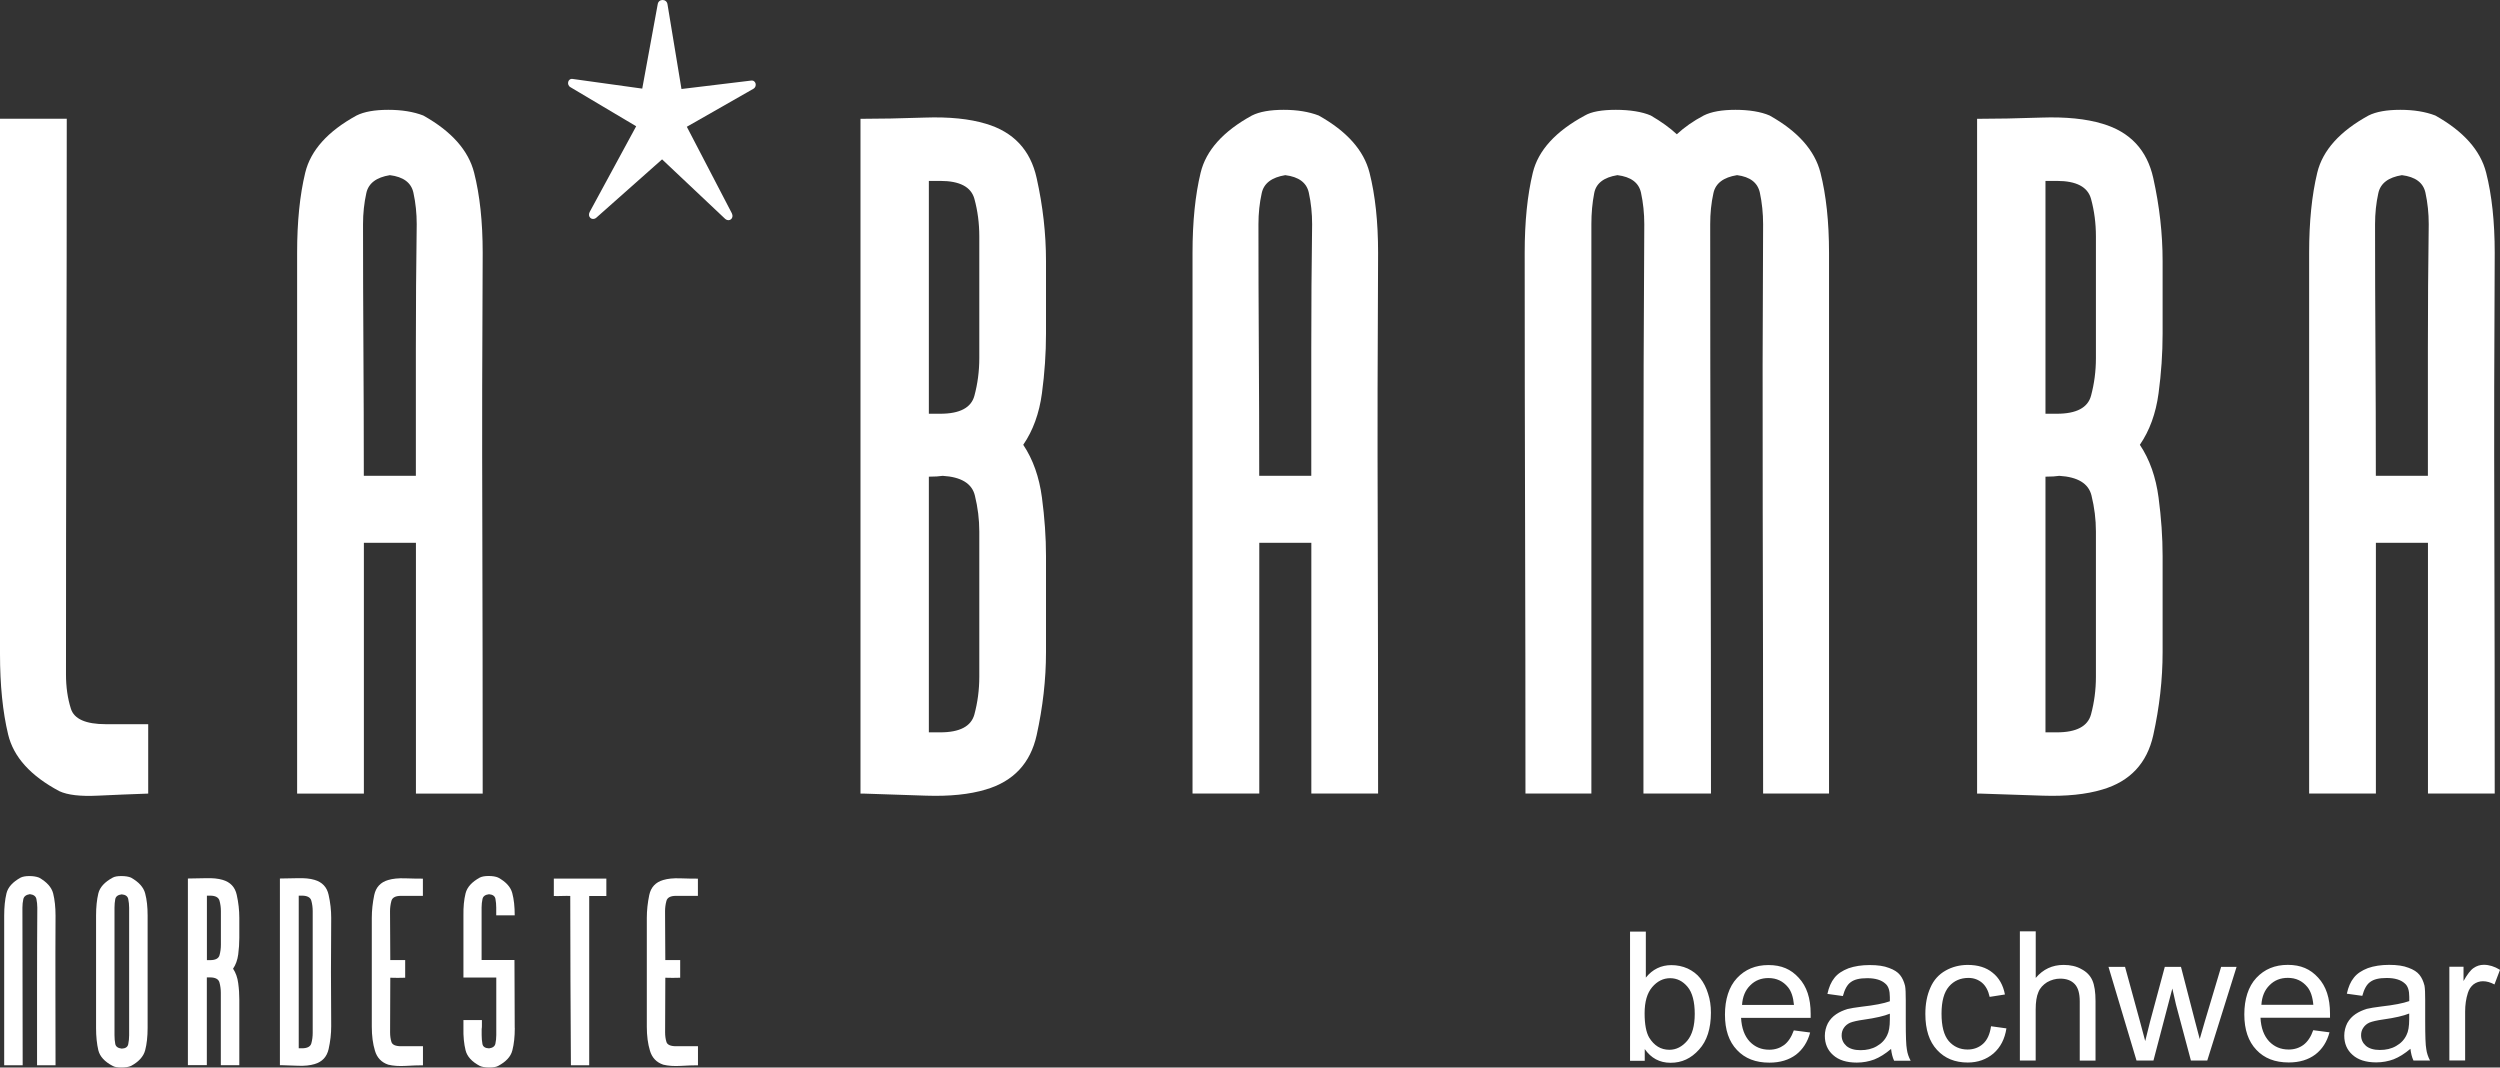
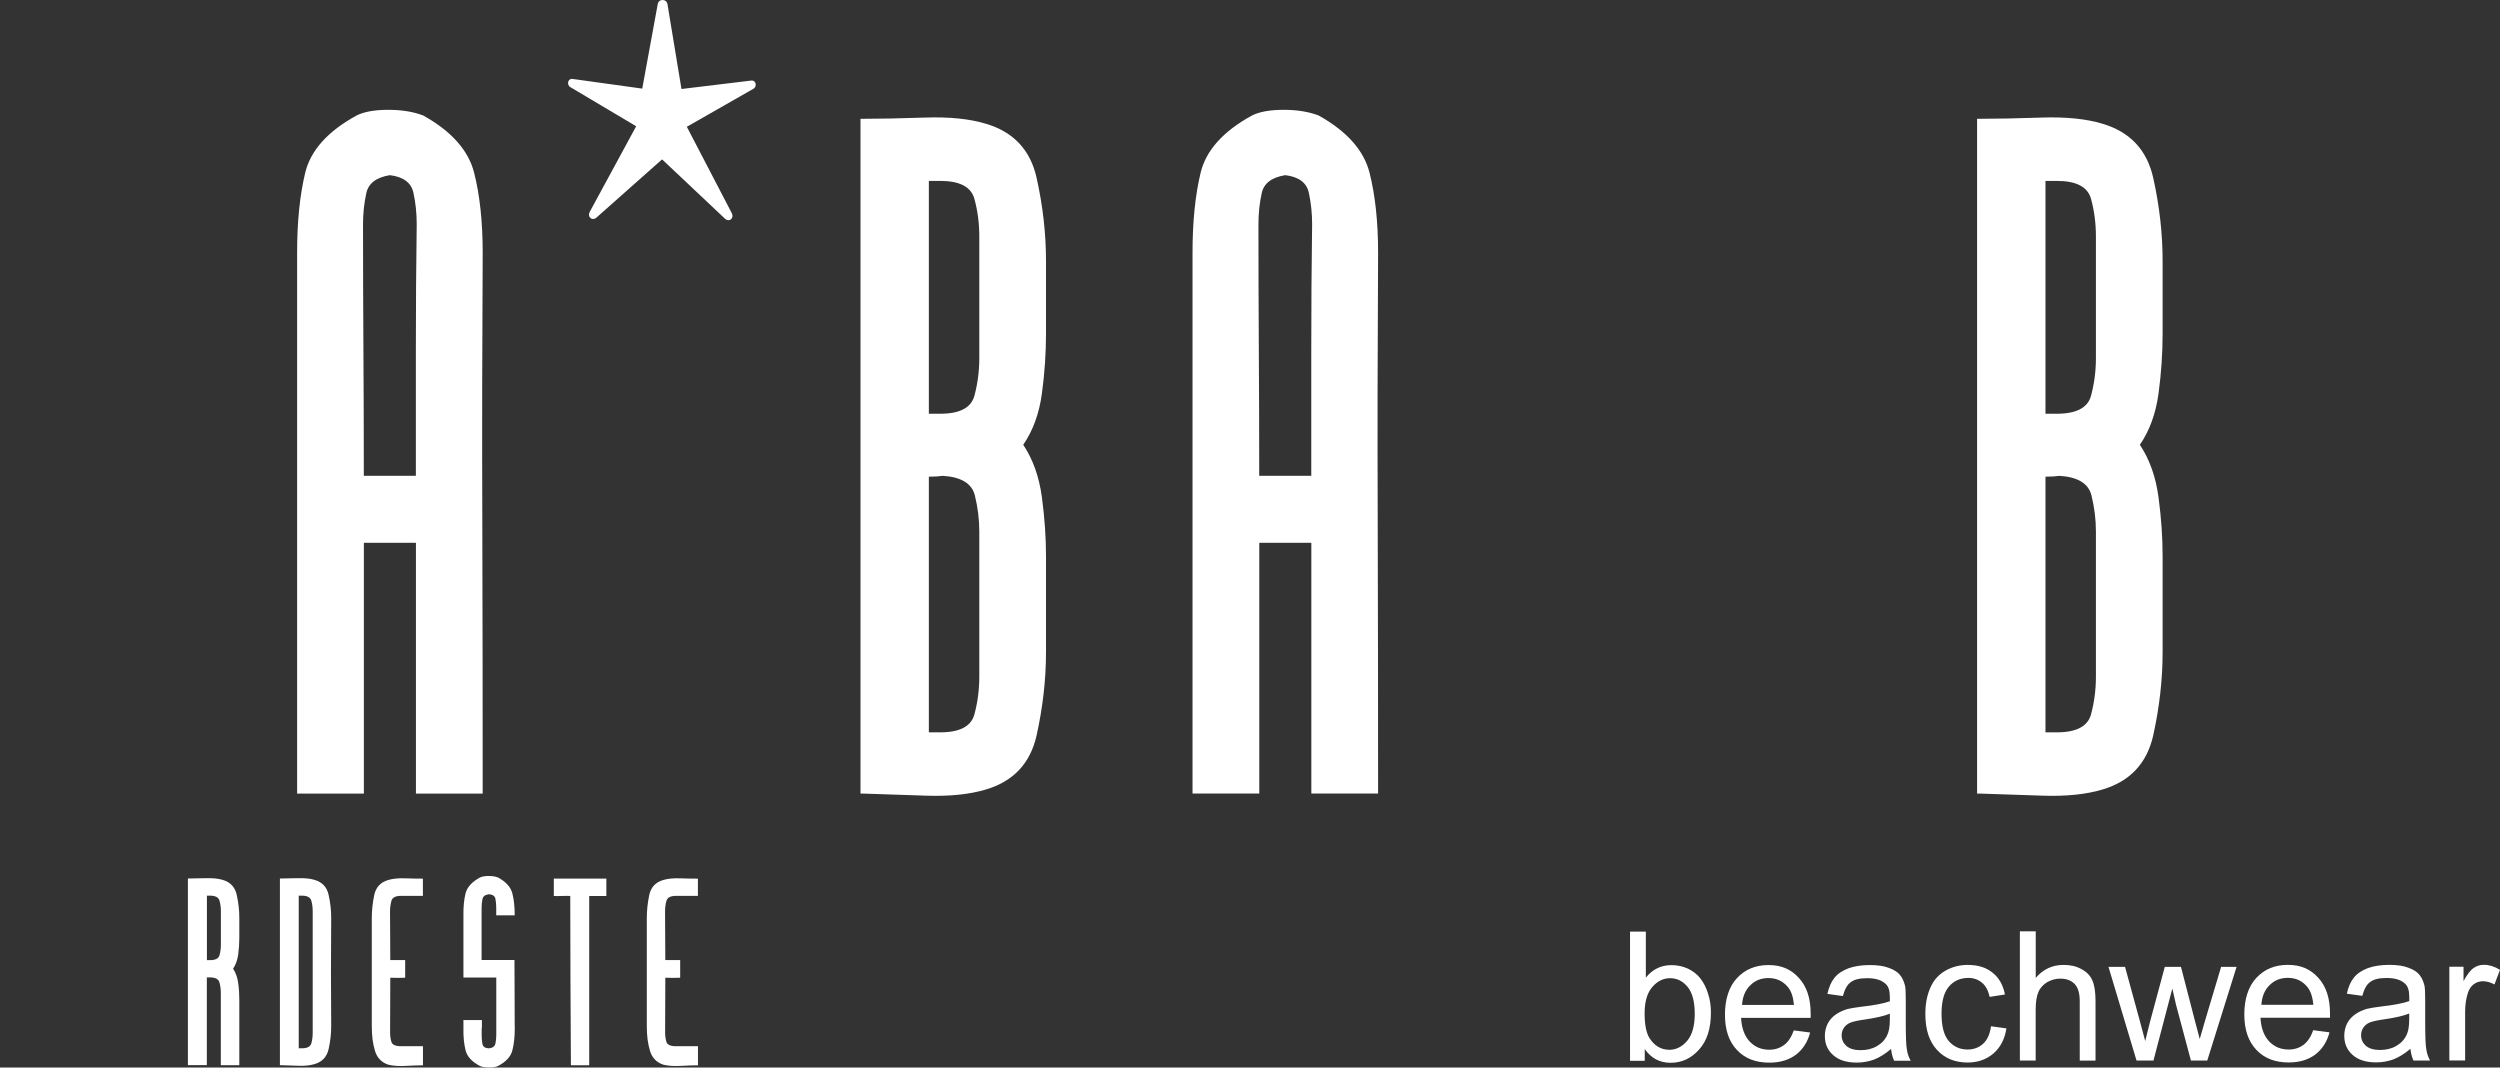
<svg xmlns="http://www.w3.org/2000/svg" width="185" height="79" viewBox="0 0 185 79" fill="none">
  <rect x="0" y="0" width="185" height="79" fill="#333333" stroke="none" />
-   <path d="M10.962 58.726C9.756 58.769 8.511 58.817 7.229 58.879C5.941 58.941 5.002 58.831 4.396 58.549C2.27 57.419 1.001 56.022 0.601 54.347C0.2 52.676 0 50.69 0 48.393V8.787H4.94C4.94 15.598 4.93 22.452 4.911 29.344C4.892 36.236 4.883 43.09 4.883 49.9C4.883 50.829 5.002 51.676 5.245 52.442C5.484 53.208 6.347 53.59 7.834 53.59H10.967V58.731L10.962 58.726Z" fill="white" />
  <path d="M30.779 40.165H26.927V58.726H21.987V18.704C21.987 16.407 22.187 14.43 22.587 12.779C22.988 11.128 24.252 9.716 26.383 8.548C26.946 8.266 27.728 8.127 28.734 8.127C29.74 8.127 30.603 8.27 31.323 8.548C33.411 9.716 34.665 11.128 35.085 12.779C35.505 14.43 35.719 16.407 35.719 18.704C35.681 25.314 35.667 31.995 35.691 38.744C35.71 45.497 35.719 52.155 35.719 58.726H30.779V40.165ZM28.853 12.961C27.847 13.124 27.265 13.564 27.108 14.291C26.946 15.019 26.864 15.785 26.864 16.589C26.864 19.614 26.874 22.686 26.893 25.807C26.912 28.932 26.922 32.062 26.922 35.207H30.774V25.807C30.774 22.681 30.794 19.609 30.837 16.589C30.837 15.785 30.756 15.009 30.593 14.263C30.431 13.516 29.849 13.085 28.848 12.961" fill="white" />
  <path d="M63.676 8.792H63.738C65.063 8.792 66.627 8.763 68.434 8.701C70.242 8.639 71.748 8.792 72.95 9.156C74.996 9.759 76.254 11.099 76.712 13.176C77.175 15.254 77.404 17.297 77.404 19.312V24.692C77.404 26.142 77.303 27.616 77.103 29.105C76.903 30.598 76.44 31.866 75.72 32.914C76.445 34.001 76.903 35.303 77.103 36.815C77.303 38.327 77.404 39.768 77.404 41.137V48.268C77.404 50.283 77.17 52.327 76.712 54.404C76.25 56.481 74.996 57.821 72.95 58.424C71.744 58.788 70.27 58.937 68.525 58.879C66.78 58.817 65.245 58.769 63.919 58.726H63.676V8.792ZM68.735 13.387V30.617H69.579C71.024 30.617 71.868 30.172 72.106 29.286C72.344 28.401 72.468 27.473 72.468 26.506V17.498C72.468 16.531 72.349 15.603 72.106 14.717C71.863 13.832 71.024 13.387 69.579 13.387H68.735ZM69.76 35.212C69.522 35.25 69.178 35.274 68.735 35.274V54.194H69.579C71.024 54.194 71.868 53.748 72.106 52.863C72.344 51.977 72.468 51.049 72.468 50.082V39.323C72.468 38.438 72.359 37.552 72.139 36.662C71.92 35.776 71.124 35.293 69.76 35.212Z" fill="white" />
  <path d="M97.039 40.165H93.187V58.721H88.247V18.704C88.247 16.407 88.447 14.435 88.847 12.779C89.248 11.128 90.512 9.716 92.643 8.548C93.206 8.266 93.988 8.127 94.994 8.127C96 8.127 96.858 8.27 97.583 8.548C99.671 9.716 100.926 11.128 101.345 12.779C101.765 14.43 101.979 16.407 101.979 18.704C101.941 25.314 101.927 31.995 101.951 38.744C101.97 45.492 101.979 52.155 101.979 58.721H97.039V40.165ZM95.113 12.961C94.107 13.124 93.525 13.564 93.368 14.291C93.206 15.019 93.125 15.785 93.125 16.589C93.125 19.614 93.134 22.686 93.153 25.807C93.172 28.932 93.182 32.062 93.182 35.207H97.035V25.807C97.035 22.686 97.054 19.609 97.097 16.589C97.097 15.785 97.016 15.009 96.853 14.263C96.691 13.516 96.11 13.085 95.108 12.961" fill="white" />
-   <path d="M128.539 12.961C127.533 13.124 126.951 13.564 126.794 14.291C126.631 15.019 126.555 15.785 126.555 16.589C126.555 23.399 126.565 30.43 126.584 37.686C126.603 44.942 126.612 51.954 126.612 58.721H121.615V37.686C121.615 30.43 121.634 23.399 121.677 16.589C121.677 15.785 121.596 15.009 121.434 14.263C121.272 13.516 120.69 13.085 119.689 12.961C118.683 13.124 118.11 13.564 117.972 14.291C117.829 15.019 117.762 15.785 117.762 16.589V58.721H112.884C112.884 52.155 112.875 45.492 112.856 38.744C112.837 31.995 112.827 25.314 112.827 18.704C112.827 16.407 113.027 14.435 113.428 12.779C113.829 11.128 115.116 9.716 117.281 8.548C117.762 8.266 118.525 8.127 119.57 8.127C120.614 8.127 121.515 8.27 122.159 8.548C122.922 8.993 123.565 9.453 124.085 9.936C124.648 9.414 125.311 8.95 126.074 8.548C126.636 8.266 127.418 8.127 128.424 8.127C129.43 8.127 130.313 8.27 130.951 8.548C133.04 9.716 134.294 11.128 134.714 12.779C135.133 14.43 135.348 16.407 135.348 18.704V58.721H130.47C130.47 51.949 130.46 44.937 130.441 37.686C130.422 30.43 130.432 23.399 130.47 16.589C130.47 15.785 130.389 15.009 130.231 14.263C130.069 13.516 129.507 13.085 128.543 12.961" fill="white" />
  <path d="M146.305 8.792H146.367C147.693 8.792 149.257 8.763 151.064 8.701C152.871 8.639 154.378 8.792 155.58 9.156C157.625 9.759 158.879 11.099 159.342 13.176C159.804 15.254 160.033 17.297 160.033 19.312V24.692C160.033 26.142 159.933 27.616 159.733 29.105C159.533 30.598 159.07 31.866 158.35 32.914C159.075 34.001 159.533 35.303 159.733 36.815C159.933 38.327 160.033 39.768 160.033 41.137V48.268C160.033 50.283 159.8 52.327 159.342 54.404C158.879 56.481 157.625 57.821 155.58 58.424C154.373 58.788 152.9 58.937 151.155 58.879C149.41 58.817 147.874 58.769 146.549 58.726H146.305V8.792ZM151.365 13.387V30.617H152.209C153.653 30.617 154.497 30.172 154.736 29.286C154.974 28.401 155.098 27.473 155.098 26.506V17.498C155.098 16.531 154.979 15.603 154.736 14.717C154.493 13.832 153.653 13.387 152.209 13.387H151.365ZM152.39 35.212C152.151 35.25 151.808 35.274 151.365 35.274V54.194H152.209C153.653 54.194 154.497 53.748 154.736 52.863C154.974 51.977 155.098 51.049 155.098 50.082V39.323C155.098 38.438 154.988 37.552 154.769 36.662C154.55 35.776 153.753 35.293 152.39 35.212Z" fill="white" />
-   <path d="M179.669 40.165H175.816V58.721H170.876V18.704C170.876 16.407 171.077 14.435 171.477 12.779C171.878 11.128 173.141 9.716 175.273 8.548C175.835 8.266 176.617 8.127 177.623 8.127C178.63 8.127 179.488 8.27 180.213 8.548C182.301 9.716 183.555 11.128 183.975 12.779C184.394 14.43 184.609 16.407 184.609 18.704C184.571 25.314 184.557 31.995 184.58 38.744C184.599 45.492 184.609 52.155 184.609 58.721H179.669V40.165ZM177.743 12.961C176.737 13.124 176.155 13.564 175.997 14.291C175.835 15.019 175.754 15.785 175.754 16.589C175.754 19.614 175.764 22.686 175.783 25.807C175.802 28.932 175.812 32.062 175.812 35.207H179.664V25.807C179.664 22.686 179.683 19.609 179.726 16.589C179.726 15.785 179.645 15.009 179.483 14.263C179.321 13.516 178.739 13.085 177.738 12.961" fill="white" />
  <path d="M181.252 78.469V71.538H182.301V72.596C182.568 72.118 182.821 71.782 183.045 71.634C183.274 71.476 183.522 71.395 183.803 71.395C184.189 71.395 184.59 71.514 185 71.768L184.59 72.85C184.294 72.692 184.018 72.611 183.736 72.611C183.484 72.611 183.245 72.692 183.045 72.84C182.845 73.003 182.702 73.214 182.621 73.482C182.487 73.898 182.42 74.362 182.42 74.855V78.474H181.247L181.252 78.469ZM178.286 74.999C177.862 75.171 177.223 75.32 176.369 75.439C175.893 75.506 175.544 75.588 175.344 75.669C175.144 75.76 175.001 75.879 174.882 76.056C174.772 76.215 174.72 76.401 174.72 76.602C174.72 76.923 174.839 77.177 175.077 77.392C175.316 77.593 175.664 77.698 176.112 77.698C176.56 77.698 176.965 77.607 177.309 77.406C177.666 77.205 177.919 76.937 178.081 76.593C178.215 76.339 178.281 75.942 178.281 75.43V75.004L178.286 74.999ZM178.382 77.603C177.943 77.976 177.528 78.229 177.132 78.387C176.732 78.536 176.293 78.617 175.84 78.617C175.082 78.617 174.495 78.43 174.085 78.057C173.675 77.698 173.475 77.215 173.475 76.641C173.475 76.305 173.556 75.99 173.699 75.707C173.857 75.425 174.057 75.214 174.309 75.042C174.562 74.87 174.844 74.75 175.149 74.654C175.387 74.602 175.735 74.534 176.198 74.482C177.142 74.377 177.833 74.243 178.286 74.08V73.774C178.286 73.29 178.181 72.96 177.952 72.773C177.662 72.505 177.209 72.371 176.622 72.371C176.036 72.371 175.664 72.467 175.397 72.663C175.13 72.85 174.944 73.199 174.81 73.692L173.666 73.534C173.771 73.041 173.947 72.639 174.186 72.347C174.424 72.041 174.772 71.816 175.225 71.639C175.678 71.481 176.198 71.4 176.794 71.4C177.39 71.4 177.857 71.467 178.229 71.615C178.601 71.749 178.868 71.921 179.04 72.137C179.211 72.347 179.331 72.615 179.412 72.936C179.45 73.137 179.464 73.496 179.464 74.018V75.568C179.464 76.664 179.488 77.344 179.545 77.636C179.583 77.928 179.679 78.21 179.822 78.478H178.596C178.477 78.225 178.41 77.942 178.372 77.612M167.343 74.353H171.186C171.134 73.764 170.986 73.338 170.748 73.041C170.376 72.587 169.899 72.362 169.298 72.362C168.764 72.362 168.316 72.534 167.953 72.898C167.581 73.257 167.381 73.75 167.343 74.353ZM171.172 76.234L172.383 76.392C172.197 77.1 171.84 77.645 171.334 78.033C170.814 78.421 170.166 78.622 169.365 78.622C168.354 78.622 167.558 78.316 166.971 77.689C166.375 77.062 166.079 76.191 166.079 75.071C166.079 73.951 166.37 73.003 166.971 72.362C167.572 71.72 168.34 71.4 169.298 71.4C170.256 71.4 170.962 71.706 171.544 72.347C172.13 72.979 172.421 73.855 172.421 75.004V75.31H167.276C167.314 76.071 167.529 76.645 167.915 77.062C168.301 77.464 168.778 77.665 169.365 77.665C169.789 77.665 170.152 77.545 170.457 77.32C170.762 77.09 171.005 76.731 171.177 76.238M158.102 78.478L156.028 71.548H157.253L158.345 75.54L158.746 77.038C158.76 76.956 158.879 76.487 159.103 75.607L160.195 71.548H161.392L162.432 75.568L162.78 76.889L163.166 75.554L164.363 71.548H165.507L163.338 78.478H162.127L161.02 74.329L160.753 73.151L159.356 78.478H158.107H158.102ZM149.471 78.478V68.92H150.644V72.366C151.188 71.725 151.87 71.404 152.704 71.404C153.21 71.404 153.649 71.5 154.02 71.711C154.407 71.912 154.674 72.189 154.831 72.539C154.993 72.903 155.069 73.419 155.069 74.089V78.483H153.901V74.104C153.901 73.515 153.782 73.089 153.529 72.821C153.277 72.553 152.919 72.419 152.452 72.419C152.118 72.419 151.789 72.51 151.479 72.687C151.188 72.874 150.959 73.113 150.84 73.419C150.706 73.726 150.64 74.152 150.64 74.702V78.478H149.467H149.471ZM147.331 75.942L148.475 76.1C148.356 76.885 148.036 77.502 147.516 77.957C146.997 78.397 146.358 78.627 145.614 78.627C144.67 78.627 143.912 78.32 143.339 77.693C142.767 77.076 142.476 76.195 142.476 75.037C142.476 74.29 142.596 73.649 142.848 73.089C143.087 72.529 143.473 72.103 143.978 71.821C144.47 71.543 145.027 71.404 145.614 71.404C146.358 71.404 146.982 71.591 147.45 71.979C147.927 72.352 148.236 72.903 148.365 73.592L147.235 73.769C147.13 73.3 146.944 72.955 146.663 72.716C146.382 72.486 146.053 72.366 145.666 72.366C145.07 72.366 144.589 72.582 144.231 72.993C143.859 73.419 143.673 74.089 143.673 75.008C143.673 75.927 143.845 76.612 144.207 77.038C144.565 77.449 145.032 77.665 145.604 77.665C146.057 77.665 146.444 77.516 146.749 77.239C147.054 76.961 147.254 76.53 147.335 75.947M139.849 75.013C139.425 75.186 138.786 75.334 137.932 75.454C137.451 75.52 137.107 75.602 136.907 75.683C136.707 75.774 136.559 75.894 136.44 76.071C136.335 76.229 136.282 76.415 136.282 76.617C136.282 76.937 136.402 77.191 136.64 77.406C136.878 77.607 137.227 77.713 137.68 77.713C138.132 77.713 138.533 77.622 138.876 77.421C139.234 77.22 139.487 76.951 139.649 76.607C139.782 76.353 139.849 75.956 139.849 75.444V75.018V75.013ZM139.944 77.617C139.506 77.99 139.091 78.244 138.695 78.402C138.295 78.55 137.856 78.632 137.403 78.632C136.645 78.632 136.058 78.445 135.648 78.072C135.238 77.713 135.038 77.229 135.038 76.655C135.038 76.32 135.119 76.004 135.262 75.722C135.419 75.439 135.62 75.228 135.872 75.056C136.125 74.884 136.406 74.764 136.712 74.669C136.95 74.616 137.298 74.549 137.761 74.496C138.705 74.391 139.396 74.257 139.849 74.094V73.788C139.849 73.305 139.744 72.974 139.515 72.788C139.224 72.52 138.771 72.386 138.185 72.386C137.598 72.386 137.227 72.481 136.96 72.677C136.692 72.864 136.507 73.214 136.373 73.707L135.229 73.549C135.334 73.056 135.51 72.654 135.748 72.362C135.987 72.055 136.335 71.83 136.788 71.653C137.241 71.495 137.761 71.414 138.357 71.414C138.953 71.414 139.42 71.481 139.792 71.629C140.164 71.763 140.431 71.936 140.602 72.151C140.774 72.362 140.893 72.63 140.974 72.95C141.013 73.151 141.027 73.51 141.027 74.032V75.583C141.027 76.679 141.051 77.358 141.108 77.65C141.146 77.942 141.241 78.225 141.389 78.493H140.164C140.045 78.239 139.978 77.957 139.94 77.626M128.911 74.367H132.754C132.701 73.778 132.554 73.352 132.315 73.056C131.943 72.601 131.462 72.376 130.866 72.376C130.332 72.376 129.883 72.548 129.521 72.912C129.149 73.271 128.949 73.764 128.911 74.367ZM132.74 76.248L133.951 76.406C133.765 77.114 133.402 77.66 132.902 78.048C132.382 78.435 131.729 78.636 130.932 78.636C129.922 78.636 129.125 78.33 128.539 77.703C127.938 77.076 127.647 76.205 127.647 75.085C127.647 73.965 127.938 73.017 128.539 72.376C129.14 71.735 129.907 71.414 130.866 71.414C131.824 71.414 132.53 71.72 133.111 72.362C133.698 72.993 133.989 73.869 133.989 75.018V75.324H128.839C128.882 76.085 129.092 76.66 129.478 77.076C129.864 77.478 130.341 77.679 130.928 77.679C131.352 77.679 131.71 77.559 132.02 77.334C132.325 77.105 132.563 76.746 132.74 76.253M121.701 74.984C121.701 75.812 121.82 76.401 122.035 76.775C122.407 77.377 122.898 77.684 123.537 77.684C124.042 77.684 124.481 77.454 124.853 77.019C125.225 76.578 125.411 75.908 125.411 75.028C125.411 74.147 125.239 73.453 124.881 73.027C124.524 72.601 124.095 72.386 123.589 72.386C123.084 72.386 122.631 72.611 122.259 73.051C121.887 73.491 121.701 74.132 121.701 74.984ZM121.715 78.498H120.623V68.94H121.792V72.343C122.283 71.73 122.922 71.419 123.68 71.419C124.104 71.419 124.505 71.5 124.891 71.672C125.263 71.85 125.582 72.089 125.821 72.395C126.074 72.716 126.259 73.089 126.393 73.52C126.541 73.96 126.608 74.429 126.608 74.937C126.608 76.109 126.317 77.033 125.73 77.669C125.144 78.325 124.452 78.646 123.627 78.646C122.802 78.646 122.178 78.296 121.711 77.631V78.498H121.715Z" fill="white" />
  <path d="M47.526 6.557L42.39 5.844C42.028 5.777 41.904 6.265 42.204 6.447L47.077 9.343L43.635 15.689C43.449 16.053 43.811 16.359 44.116 16.12L48.994 11.793L53.672 16.206C53.972 16.45 54.339 16.153 54.158 15.785L50.825 9.381L55.751 6.571C56.056 6.394 55.937 5.906 55.574 5.964L50.429 6.586L49.395 0.321C49.337 -0.105 48.732 -0.11 48.67 0.316L47.526 6.557Z" fill="white" />
-   <path d="M2.208 66.168C1.931 66.211 1.769 66.336 1.726 66.537C1.683 66.738 1.659 66.948 1.659 67.174C1.659 69.059 1.659 71.002 1.669 73.013C1.674 75.018 1.678 76.961 1.678 78.832H0.31V67.757C0.31 67.121 0.367 66.575 0.477 66.116C0.586 65.656 0.939 65.269 1.526 64.943C1.683 64.867 1.898 64.828 2.174 64.828C2.451 64.828 2.689 64.867 2.89 64.943C3.467 65.269 3.815 65.656 3.934 66.116C4.048 66.575 4.11 67.121 4.11 67.757C4.101 69.586 4.096 71.438 4.101 73.305C4.105 75.171 4.11 77.014 4.11 78.832H2.742V73.013C2.742 71.007 2.747 69.059 2.761 67.174C2.761 66.948 2.737 66.738 2.694 66.527C2.651 66.322 2.489 66.202 2.212 66.168H2.208Z" fill="white" />
-   <path d="M10.924 67.757V76.071C10.924 76.707 10.862 77.258 10.743 77.717C10.619 78.182 10.271 78.569 9.694 78.88C9.517 78.957 9.279 78.995 8.979 78.995C8.678 78.995 8.478 78.957 8.344 78.88C7.744 78.569 7.391 78.182 7.276 77.717C7.167 77.253 7.109 76.703 7.109 76.071V67.757C7.109 67.121 7.167 66.575 7.276 66.116C7.386 65.656 7.744 65.269 8.344 64.943C8.478 64.867 8.688 64.828 8.979 64.828C9.27 64.828 9.517 64.867 9.694 64.943C10.271 65.269 10.624 65.656 10.743 66.116C10.867 66.575 10.924 67.121 10.924 67.757ZM9.007 66.183C8.731 66.216 8.573 66.331 8.53 66.532C8.492 66.733 8.473 66.944 8.473 67.169V76.607C8.473 76.841 8.492 77.057 8.53 77.253C8.569 77.449 8.726 77.564 9.007 77.598C9.284 77.588 9.446 77.478 9.489 77.272C9.532 77.066 9.556 76.846 9.556 76.612V67.174C9.556 66.948 9.532 66.738 9.489 66.527C9.446 66.322 9.284 66.207 9.007 66.183Z" fill="white" />
-   <path d="M13.909 65.01H13.928C14.295 65.01 14.729 65.001 15.23 64.986C15.731 64.972 16.145 65.01 16.479 65.111C17.047 65.278 17.395 65.647 17.519 66.221C17.647 66.795 17.709 67.36 17.709 67.92V69.409C17.709 69.811 17.681 70.217 17.628 70.629C17.571 71.041 17.447 71.395 17.247 71.682C17.447 71.984 17.576 72.343 17.628 72.759C17.686 73.175 17.709 73.582 17.709 73.97V78.823H16.341V73.467C16.341 73.209 16.308 72.955 16.241 72.706C16.174 72.457 15.94 72.328 15.54 72.328H15.306V78.818H13.904V65.001L13.909 65.01ZM15.311 66.283V71.05H15.545C15.945 71.05 16.179 70.926 16.245 70.682C16.312 70.438 16.346 70.179 16.346 69.911V67.418C16.346 67.159 16.312 66.905 16.245 66.657C16.179 66.408 15.945 66.278 15.545 66.278H15.311V66.283Z" fill="white" />
+   <path d="M13.909 65.01C14.295 65.01 14.729 65.001 15.23 64.986C15.731 64.972 16.145 65.01 16.479 65.111C17.047 65.278 17.395 65.647 17.519 66.221C17.647 66.795 17.709 67.36 17.709 67.92V69.409C17.709 69.811 17.681 70.217 17.628 70.629C17.571 71.041 17.447 71.395 17.247 71.682C17.447 71.984 17.576 72.343 17.628 72.759C17.686 73.175 17.709 73.582 17.709 73.97V78.823H16.341V73.467C16.341 73.209 16.308 72.955 16.241 72.706C16.174 72.457 15.94 72.328 15.54 72.328H15.306V78.818H13.904V65.001L13.909 65.01ZM15.311 66.283V71.05H15.545C15.945 71.05 16.179 70.926 16.245 70.682C16.312 70.438 16.346 70.179 16.346 69.911V67.418C16.346 67.159 16.312 66.905 16.245 66.657C16.179 66.408 15.945 66.278 15.545 66.278H15.311V66.283Z" fill="white" />
  <path d="M20.709 65.01H20.728C21.095 65.01 21.529 65.001 22.029 64.986C22.53 64.972 22.945 65.01 23.279 65.111C23.846 65.278 24.194 65.647 24.318 66.221C24.447 66.795 24.509 67.36 24.509 67.92C24.485 70.586 24.485 73.257 24.509 75.932C24.509 76.492 24.447 77.057 24.318 77.631C24.189 78.206 23.841 78.579 23.279 78.742C22.945 78.842 22.54 78.885 22.063 78.866C21.586 78.852 21.162 78.837 20.794 78.823H20.713V65.005L20.709 65.01ZM23.14 67.418C23.14 67.159 23.107 66.905 23.04 66.657C22.974 66.408 22.74 66.278 22.339 66.278H22.106V77.574H22.339C22.74 77.574 22.974 77.449 23.04 77.205C23.107 76.961 23.14 76.703 23.14 76.435V67.418Z" fill="white" />
  <path d="M31.294 78.832C30.937 78.832 30.512 78.847 30.021 78.876C29.525 78.904 29.096 78.876 28.729 78.785C28.228 78.617 27.899 78.272 27.747 77.756C27.589 77.239 27.513 76.645 27.513 75.975V67.93C27.513 67.37 27.575 66.805 27.694 66.231C27.818 65.656 28.162 65.283 28.729 65.12C29.063 65.02 29.482 64.977 29.988 64.996C30.493 65.015 30.932 65.02 31.294 65.02V66.293H29.678C29.268 66.293 29.029 66.417 28.963 66.671C28.896 66.92 28.862 67.174 28.862 67.432C28.862 68.035 28.862 68.638 28.872 69.236C28.877 69.839 28.881 70.442 28.881 71.045H29.983V72.352C29.74 72.362 29.554 72.366 29.425 72.362C29.296 72.357 29.115 72.352 28.881 72.352V72.534L28.867 76.396C28.867 76.664 28.901 76.899 28.967 77.109C29.034 77.315 29.273 77.421 29.683 77.421H31.299V78.842L31.294 78.832Z" fill="white" />
  <path d="M38.094 76.071C38.094 76.707 38.037 77.258 37.917 77.717C37.803 78.182 37.45 78.569 36.859 78.88C36.716 78.957 36.501 78.995 36.225 78.995C35.915 78.995 35.676 78.957 35.51 78.88C34.918 78.569 34.565 78.182 34.451 77.717C34.337 77.253 34.279 76.703 34.294 76.071C34.294 75.937 34.294 75.975 34.294 76.181C34.294 76.387 34.294 76.157 34.294 75.487H35.662C35.662 75.879 35.662 76.085 35.653 76.104C35.648 76.128 35.643 76.114 35.643 76.061C35.643 76.009 35.643 75.994 35.643 76.013V76.593C35.643 76.827 35.662 77.047 35.7 77.253C35.738 77.459 35.905 77.569 36.191 77.579C36.458 77.545 36.616 77.43 36.659 77.234C36.702 77.038 36.725 76.822 36.725 76.588V72.338H34.294V67.753C34.284 67.116 34.337 66.57 34.451 66.111C34.565 65.651 34.918 65.264 35.51 64.938C35.667 64.862 35.881 64.823 36.158 64.823C36.434 64.823 36.682 64.862 36.859 64.938C37.436 65.249 37.789 65.637 37.908 66.092C38.032 66.551 38.089 67.097 38.089 67.734H36.721V67.164C36.721 66.939 36.702 66.728 36.663 66.518C36.625 66.312 36.468 66.197 36.187 66.173C35.91 66.207 35.748 66.322 35.705 66.523C35.662 66.724 35.638 66.934 35.638 67.159V71.041H38.07C38.07 71.878 38.07 72.716 38.08 73.549C38.084 74.386 38.089 75.224 38.089 76.057L38.094 76.071Z" fill="white" />
  <path d="M42.247 78.832C42.237 76.827 42.223 74.74 42.214 72.577C42.204 70.414 42.199 68.322 42.199 66.302C42.056 66.293 41.851 66.293 41.584 66.302C41.317 66.312 41.117 66.312 40.983 66.302V65.015H44.87V66.302H43.601V78.832H42.252H42.247Z" fill="white" />
  <path d="M51.645 78.832C51.288 78.832 50.863 78.847 50.372 78.876C49.876 78.904 49.447 78.876 49.08 78.785C48.579 78.617 48.25 78.272 48.098 77.756C47.94 77.239 47.864 76.645 47.864 75.975V67.93C47.864 67.37 47.926 66.805 48.045 66.231C48.169 65.656 48.513 65.283 49.08 65.12C49.414 65.02 49.833 64.977 50.339 64.996C50.844 65.015 51.283 65.02 51.645 65.02V66.293H50.029C49.619 66.293 49.38 66.417 49.314 66.671C49.247 66.92 49.214 67.174 49.214 67.432C49.214 68.035 49.214 68.638 49.223 69.236C49.228 69.839 49.233 70.442 49.233 71.045H50.334V72.352C50.091 72.362 49.905 72.366 49.776 72.362C49.647 72.357 49.466 72.352 49.233 72.352V72.534L49.218 76.396C49.218 76.664 49.252 76.899 49.318 77.109C49.385 77.315 49.624 77.421 50.034 77.421H51.65V78.842L51.645 78.832Z" fill="white" />
</svg>